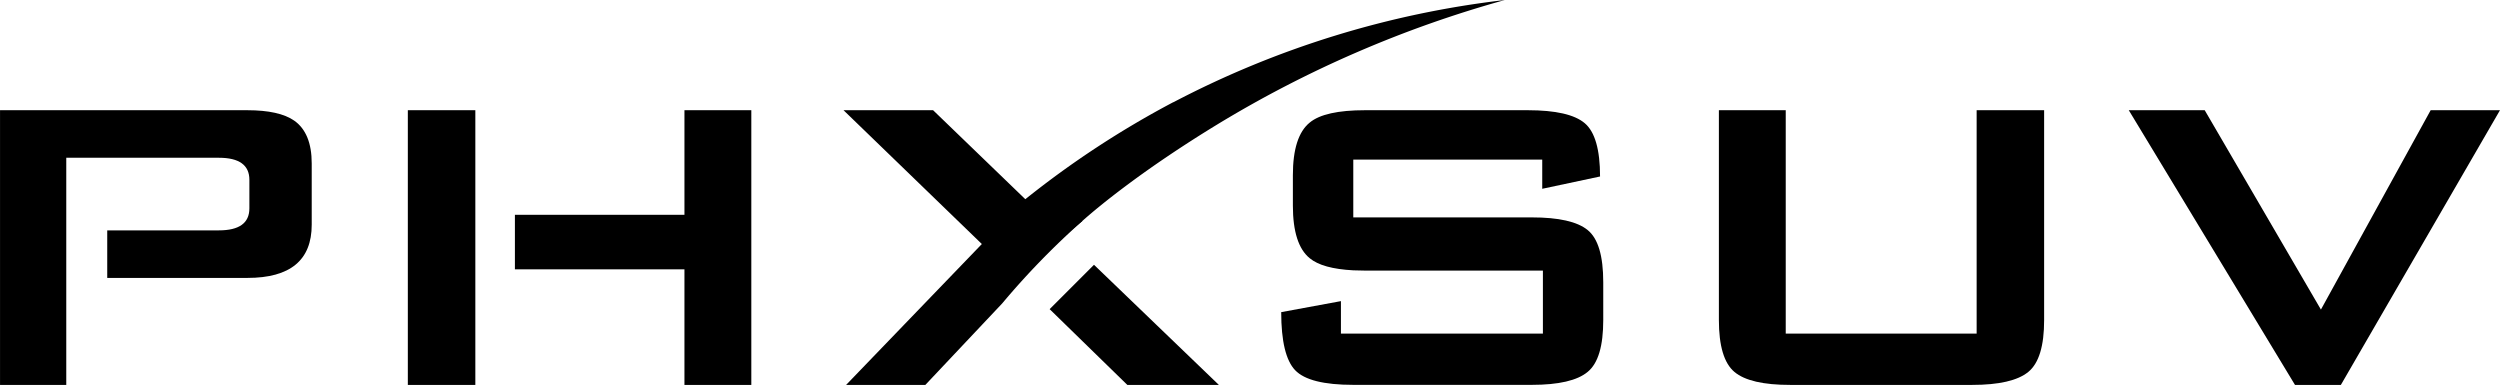
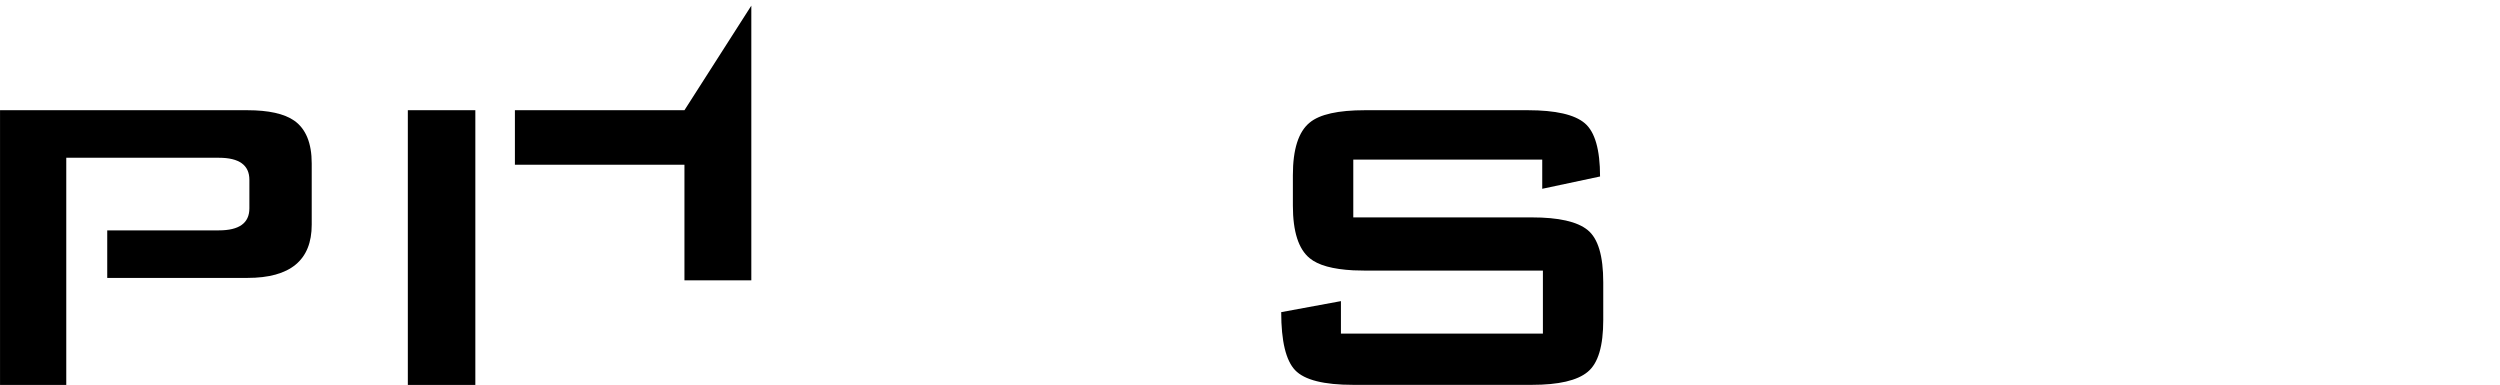
<svg xmlns="http://www.w3.org/2000/svg" id="Layer_1" data-name="Layer 1" viewBox="526.72 927.13 946.53 145.75">
  <path d="M638.11,972.8q-5.65-3.93-17.71-3.94H526.73v104h25.08v-86h57.78q11.55,0,11.55,8.36V1006c0,5.58-3.85,8.35-11.55,8.35H567.32v18H620.4q24.35,0,24.34-20.16V989Q644.74,977.47,638.11,972.8Z" />
-   <path d="M785.86,968.86v39.59H721.67v20.64h64.19v43.77h25.32v-104Zm-104.73,0v104h25.56v-104Z" />
-   <path d="M940.92,1027.38l-16.79,16.8,29.41,28.68h34.65Q964.57,1050.14,940.92,1027.38Zm30-61.55a354.23,354.23,0,0,0-56,36.72L880,968.86H846.09l52.37,50.66-51.39,53.34h30l29.1-30.86a296.4,296.4,0,0,1,30.35-31.22c6.44-5.73,23.21-19.52,51-36.48a431.56,431.56,0,0,1,108.93-47.16A359.29,359.29,0,0,0,971,965.83Z" />
+   <path d="M785.86,968.86H721.67v20.64h64.19v43.77h25.32v-104Zm-104.73,0v104h25.56v-104Z" />
  <path d="M1127.83,1014.23q-5.89-4.8-21.14-4.79h-67.6V987.55h71.54v11.06l21.89-4.66q0-15.26-5.79-20.17t-21.51-4.92h-61.7q-15.27,0-20.91,4.67-6.4,5.18-6.39,19.93V1005q0,14.73,6.39,19.91c3.21,2.65,8.7,4.16,16.5,4.57,1.38.06,2.85.1,4.41.1h67.36v23.85h-76.47v-12.29l-22.61,4.17q0,16.47,5.29,22t22,5.53h67.6q15.24,0,21.14-4.91c4-3.28,5.9-9.84,5.9-19.67V1034C1133.73,1024,1131.78,1017.43,1127.83,1014.23Z" />
-   <path d="M1275.1,968.86v84.58h-72.28V968.86h-25.31v79.42q0,14.74,5.89,19.67t21.15,4.91h68.84q15.24,0,21.26-4.91t6-19.67V968.86Z" />
-   <path d="M1447,968.86l-41.55,75.48-44-75.48h-28.75l62.93,104H1413l60.24-104Z" />
-   <path d="M936.52,1010.78c-2,1.68-4,3.36-5.95,5l5.49-5.48Z" />
</svg>